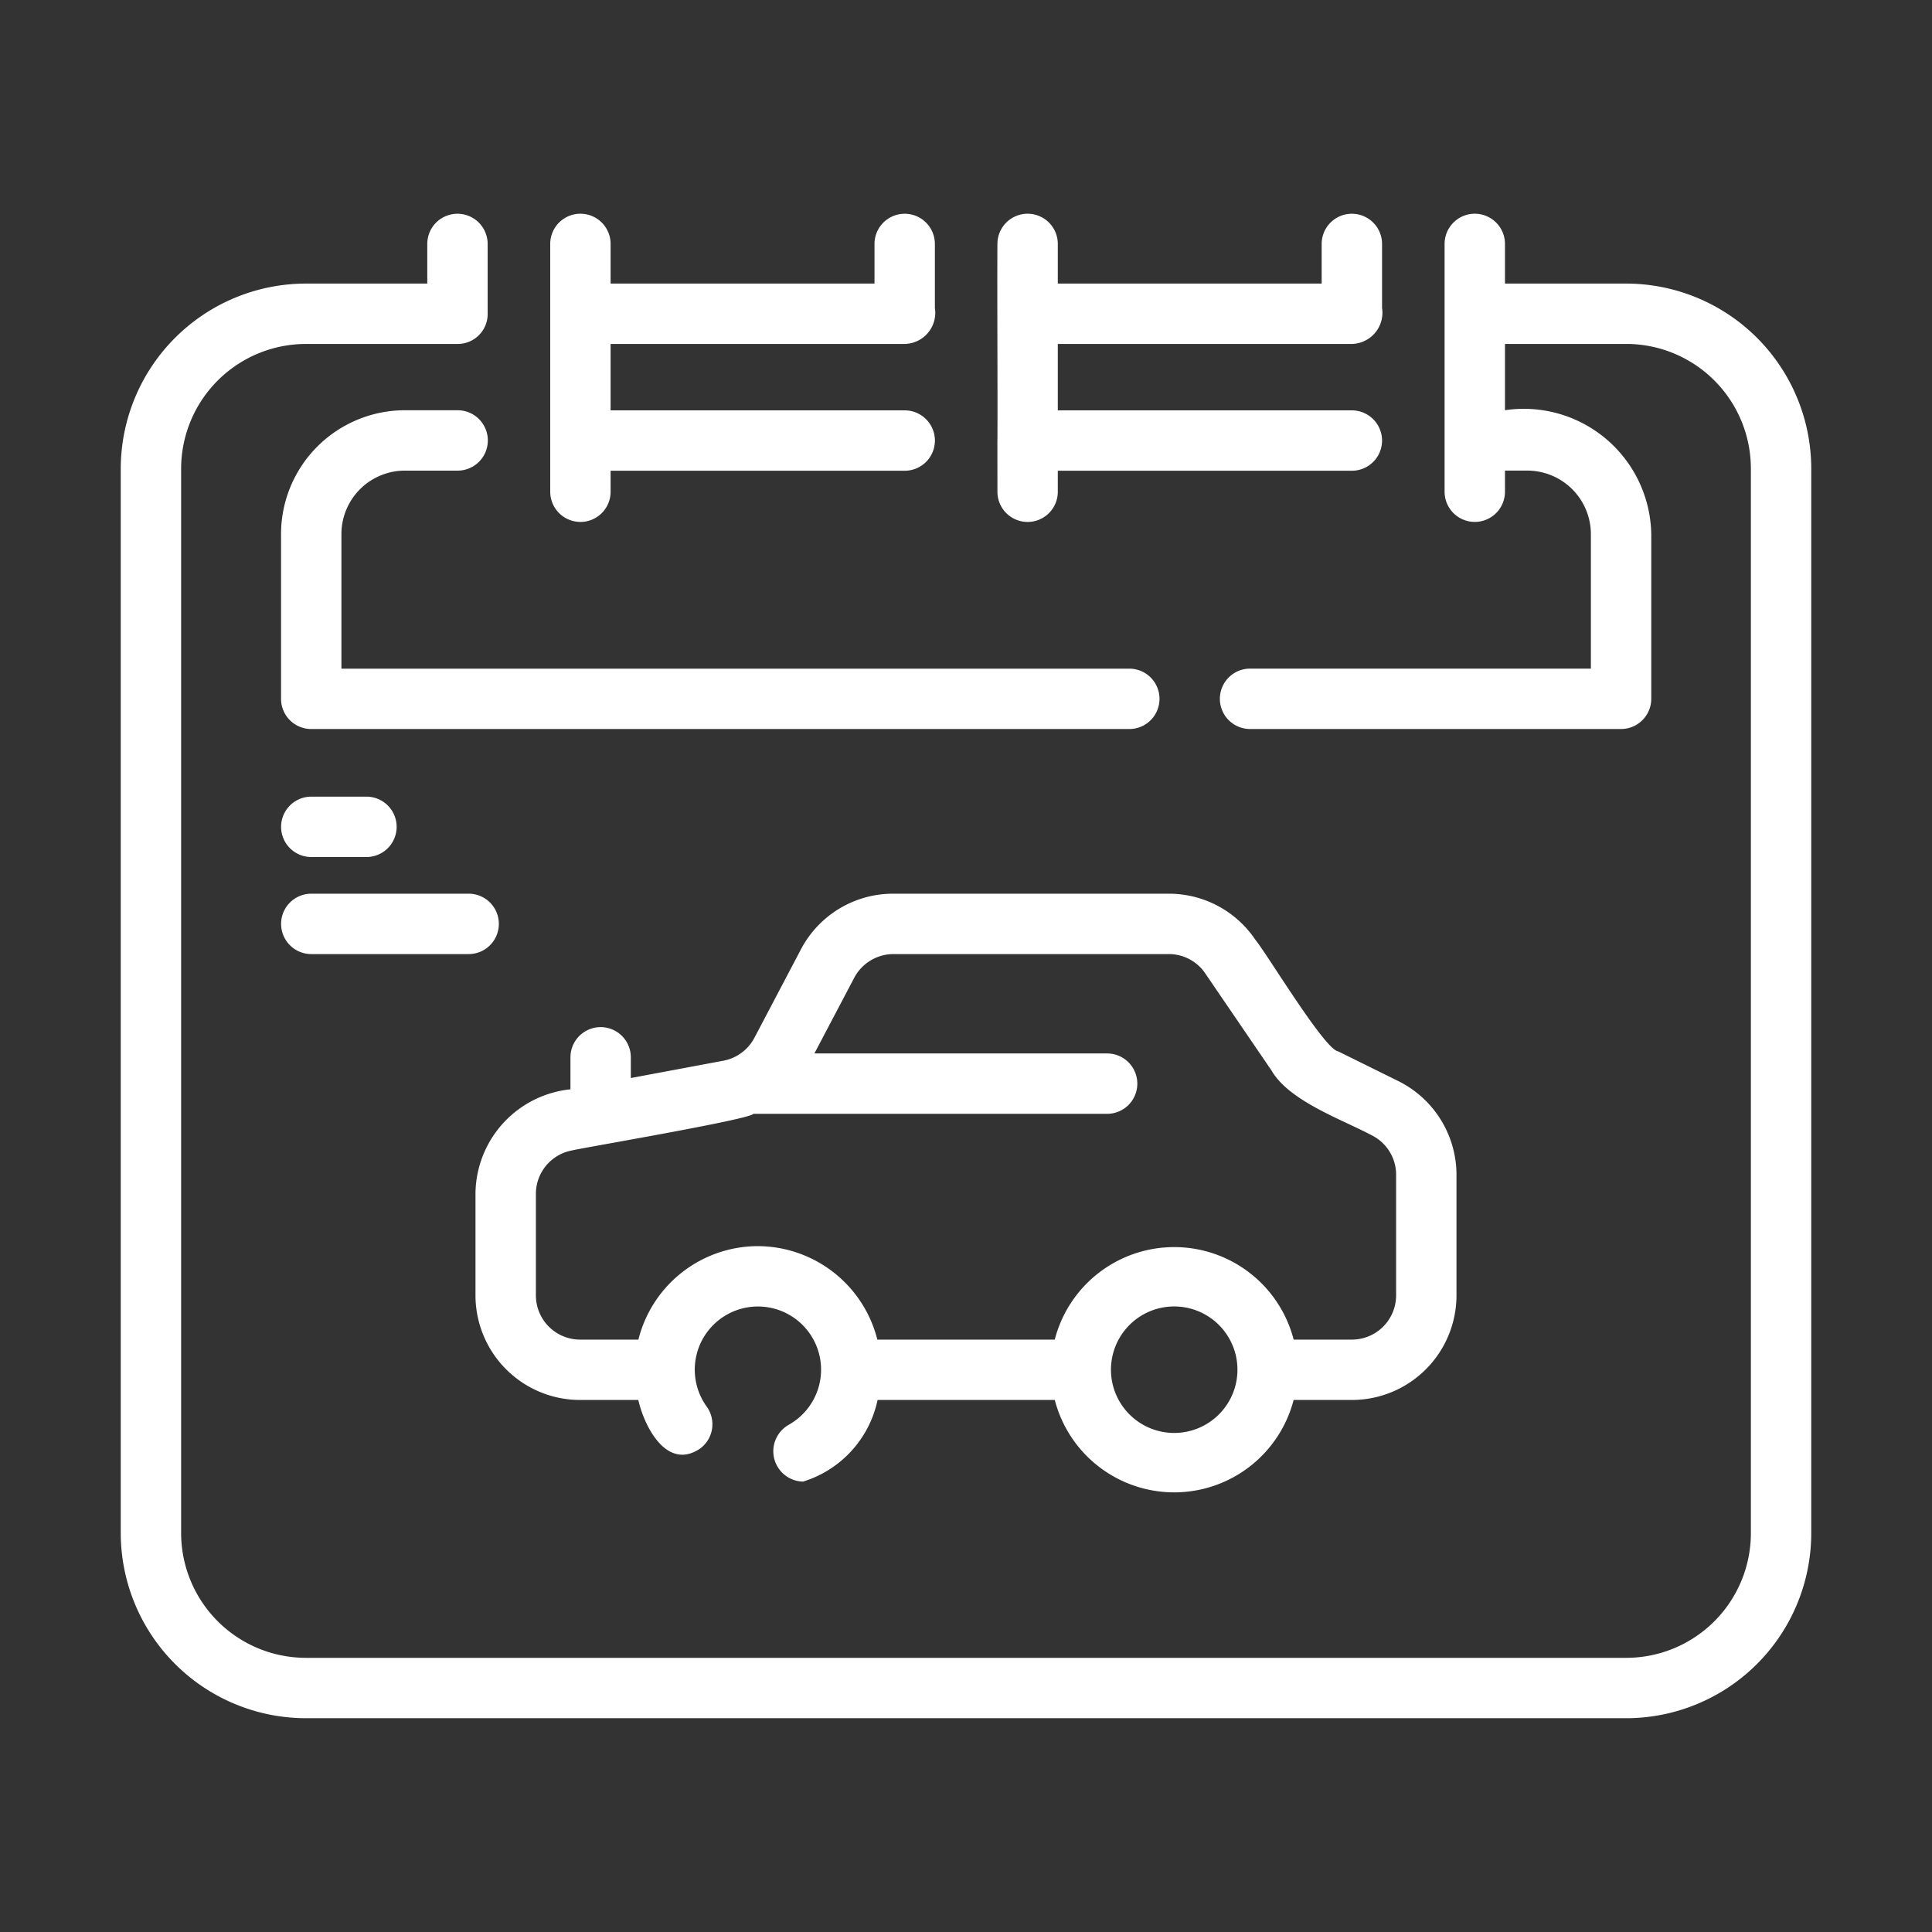
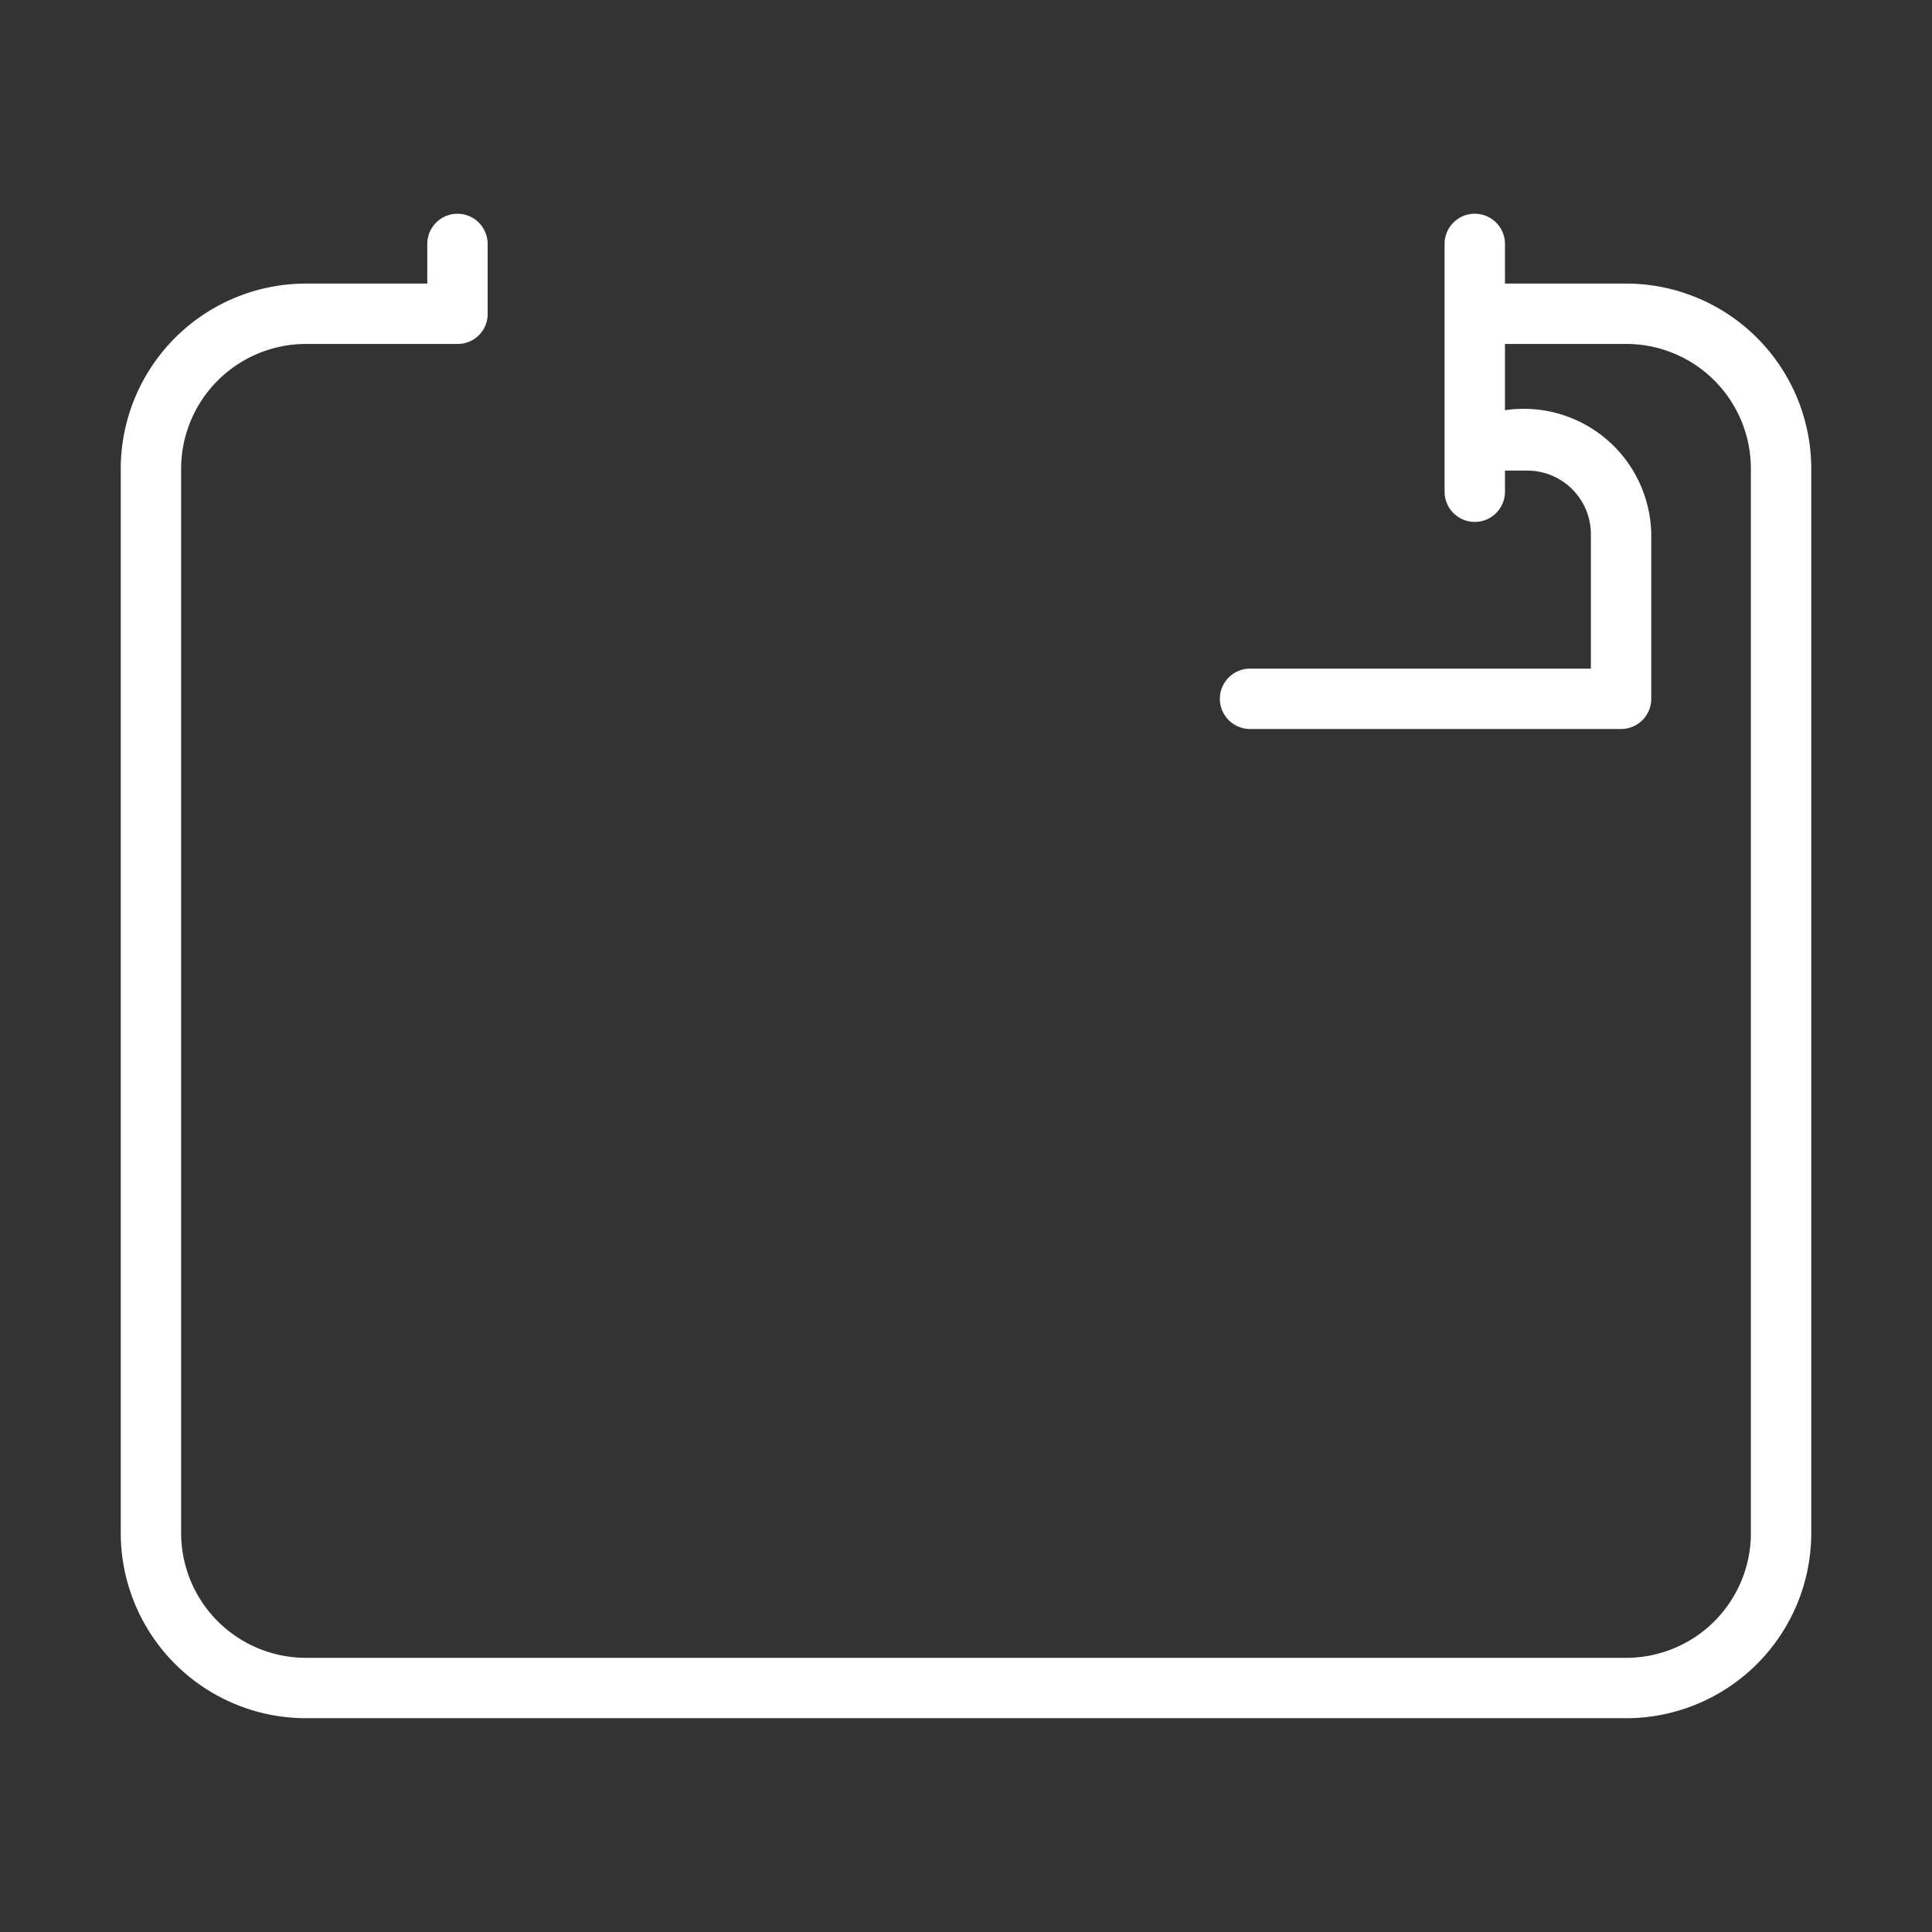
<svg xmlns="http://www.w3.org/2000/svg" version="1.1" width="512" height="512" x="0" y="0" viewBox="0 0 64 64" style="enable-background:new 0 0 512 512" xml:space="preserve" class="">
  <rect x="0" y="0" width="64" height="64" fill="#333333" stroke="none" />
  <g>
    <path d="M53.872 9.394h-4.018V8.08a1 1 0 0 0-2 0v8.209a1 1 0 0 0 2 0v-.7h.736a2.108 2.108 0 0 1 2.11 2.1v4.46H41.41a1 1 0 0 0 0 2H53.7a1 1 0 0 0 1-1v-5.46a4.223 4.223 0 0 0-4.846-4.1v-2.196h4.018A4.132 4.132 0 0 1 58 15.52v35.27a4.132 4.132 0 0 1-4.128 4.128H10.14A4.138 4.138 0 0 1 6 50.791v-35.27a4.138 4.138 0 0 1 4.139-4.127h5.02a.992.992 0 0 0 .995-1.025V8.081a1 1 0 0 0-2 0v1.313h-4.015A6.14 6.14 0 0 0 4 15.52v35.27a6.14 6.14 0 0 0 6.139 6.128h43.733A6.135 6.135 0 0 0 60 50.791v-35.27a6.135 6.135 0 0 0-6.128-6.127z" fill="#FFFFFF" opacity="1" data-original="#000000" />
-     <path d="M13.41 15.59h1.75a1 1 0 1 0 0-2h-1.75a4.105 4.105 0 0 0-4.1 4.1v5.46a1 1 0 0 0 1 1h27.1a1 1 0 0 0 0-2h-26.1v-4.46a2.103 2.103 0 0 1 2.1-2.1zM33.04 14.594l.001 1.696a1 1 0 0 0 2 0v-.696h9.741a1 1 0 0 0 0-2h-9.741v-2.2h9.741a1.036 1.036 0 0 0 1-1.197V8.081a1 1 0 0 0-2 0v1.313h-8.741V8.08a1 1 0 0 0-2 0c-.012 1.436.01 5.036 0 6.513z" fill="#FFFFFF" opacity="1" data-original="#000000" />
-     <path d="M19.227 17.29a1 1 0 0 0 1-1v-.696h9.743a1 1 0 0 0 0-2h-9.743v-2.2h9.743a1.033 1.033 0 0 0 .999-1.197V8.081a1 1 0 0 0-2 0v1.313h-8.742V8.08a1 1 0 0 0-2 0v8.209a1 1 0 0 0 1 1zM26.12 47.203a1.006 1.006 0 0 0 .481 1.877 3.61 3.61 0 0 0 2.47-2.704h5.87a4.087 4.087 0 0 0 7.912 0h1.931a3.467 3.467 0 0 0 3.464-3.464v-4.004a3.47 3.47 0 0 0-1.935-3.1l-1.982-.979c-.447-.051-2.335-3.195-2.745-3.698a3.451 3.451 0 0 0-2.857-1.526H29.59a3.444 3.444 0 0 0-3.066 1.859l-1.531 2.91a1.47 1.47 0 0 1-1.023.762l-3.073.575v-.686a1 1 0 0 0-2 0v1.06a3.503 3.503 0 0 0-3.146 3.463v3.364a3.467 3.467 0 0 0 3.464 3.464h1.93c.201.892.948 2.347 2.042 1.613a1 1 0 0 0 .221-1.397 2.092 2.092 0 1 1 2.71.611zm12.777.265a2.095 2.095 0 0 1 0-4.19 2.095 2.095 0 0 1 0 4.19zM25.1 41.28a4.086 4.086 0 0 0-3.952 3.096h-1.932a1.465 1.465 0 0 1-1.464-1.464v-3.364a1.463 1.463 0 0 1 1.195-1.438c.363-.09 5.896-1.026 6.01-1.213h11.718a1 1 0 0 0 0-2h-9.697l1.319-2.506a1.473 1.473 0 0 1 1.294-.786h9.138a1.456 1.456 0 0 1 1.203.65l2.186 3.203c.589 1.02 2.334 1.622 3.314 2.146a1.459 1.459 0 0 1 .816 1.304v4.004a1.465 1.465 0 0 1-1.464 1.464h-1.93a4.087 4.087 0 0 0-7.914 0h-5.877A4.096 4.096 0 0 0 25.1 41.28zM10.312 28.39h1.827a1 1 0 0 0 0-2h-1.827a1 1 0 0 0 0 2zM10.312 31.605h5.213a1 1 0 0 0 0-2h-5.213a1 1 0 0 0 0 2z" fill="#FFFFFF" opacity="1" data-original="#000000" />
  </g>
</svg>